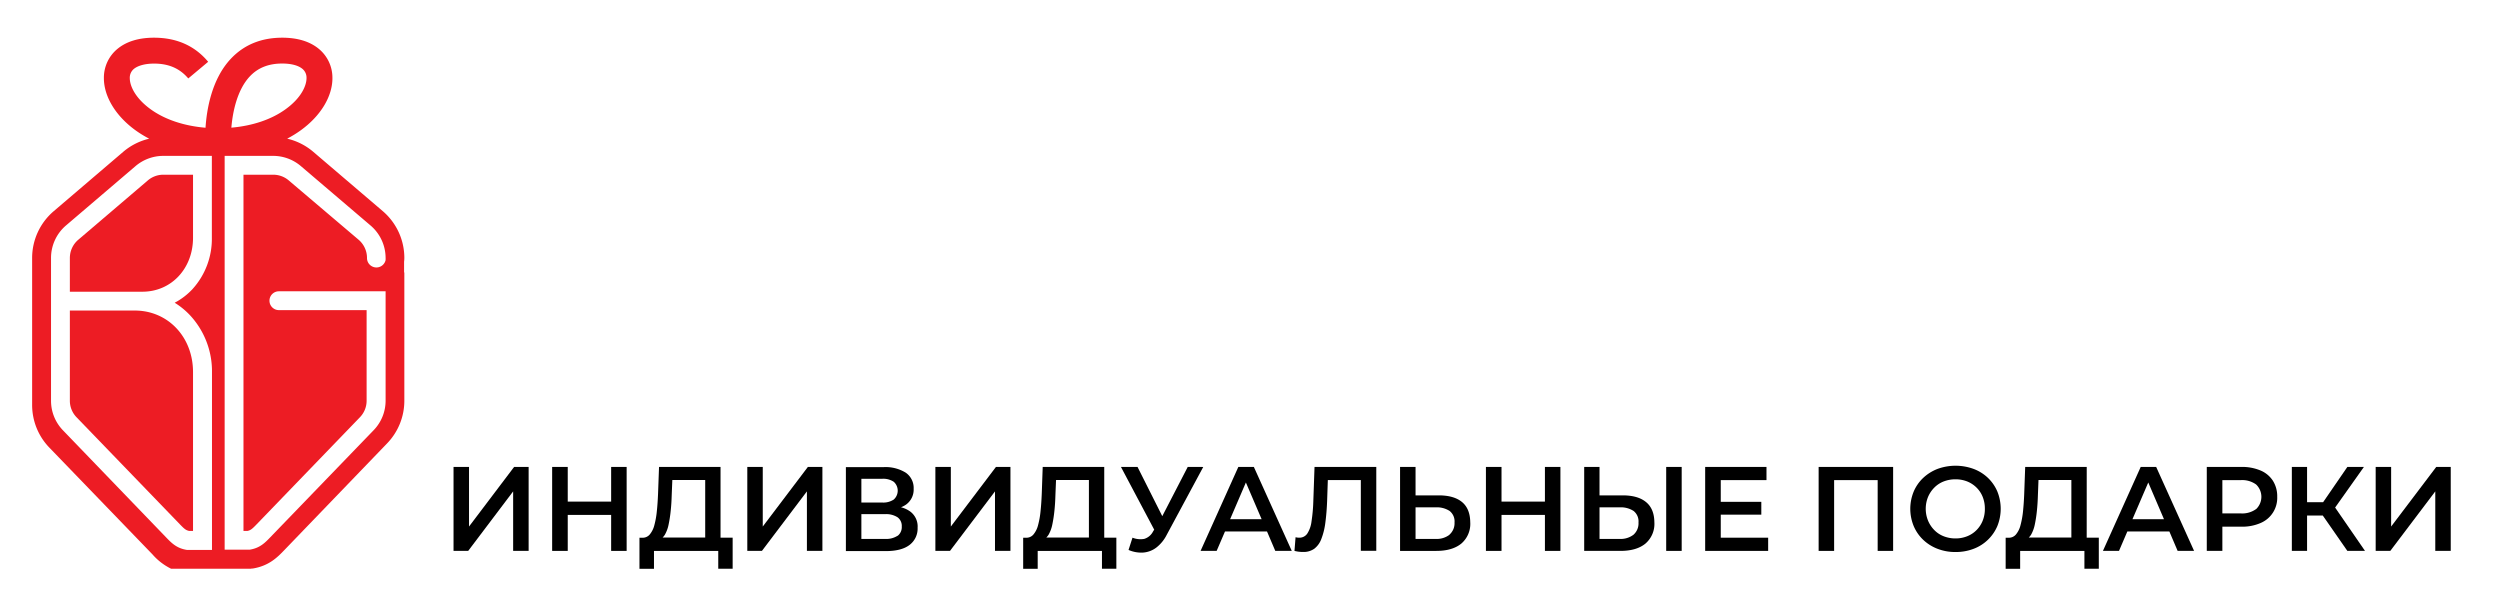
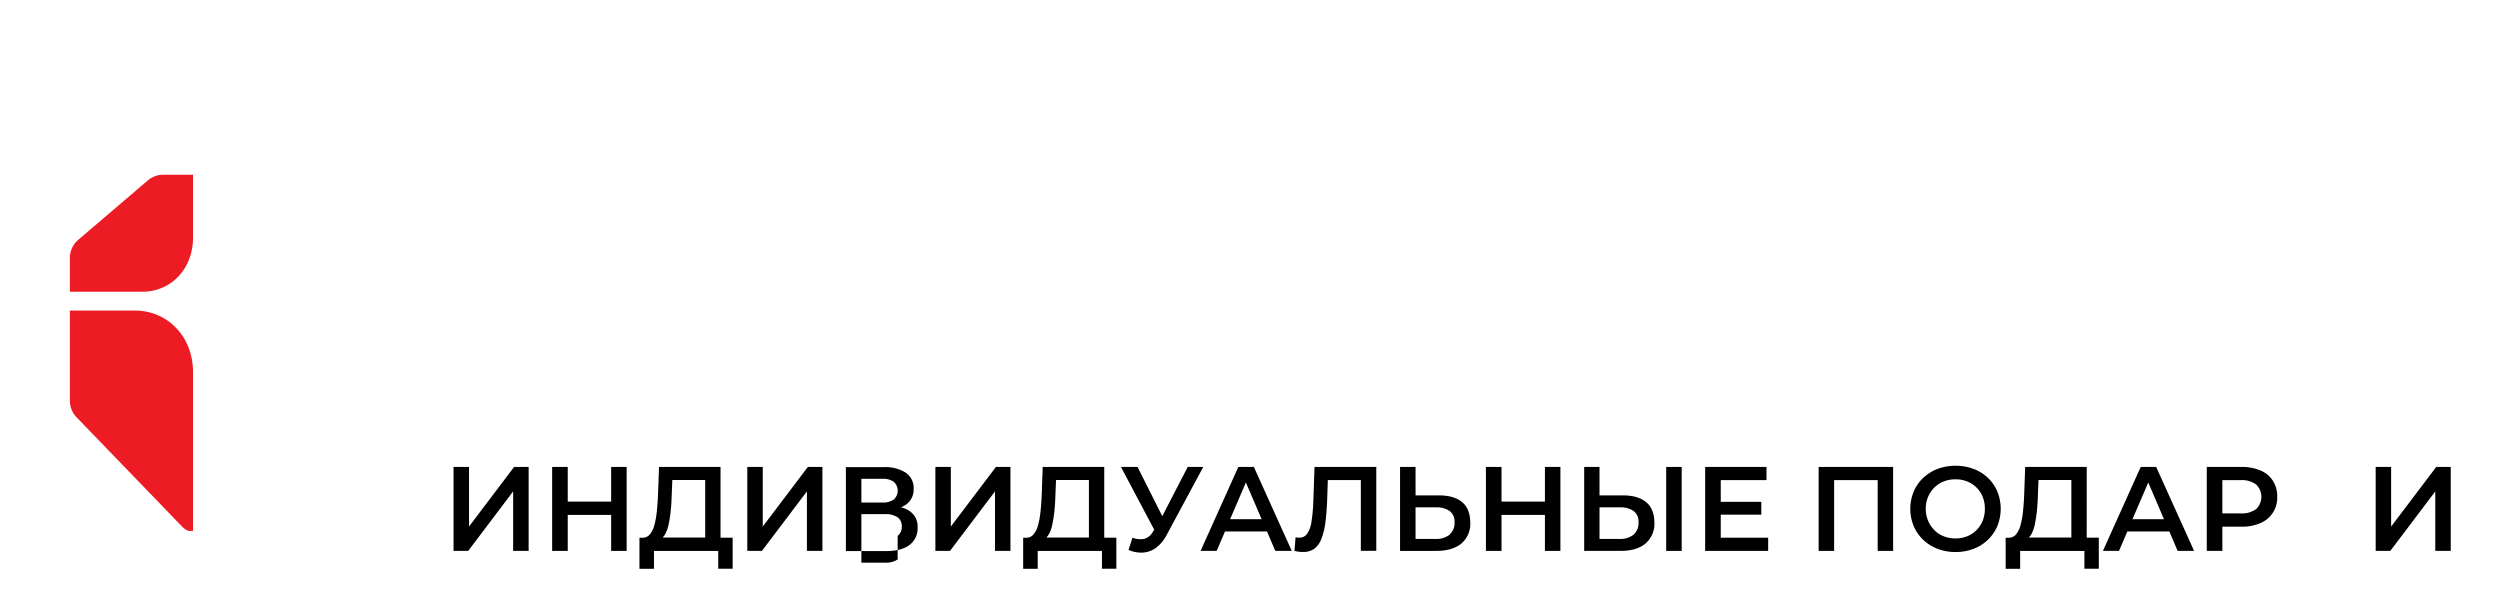
<svg xmlns="http://www.w3.org/2000/svg" viewBox="0 0 778 188">
  <defs>
    <style>.cls-1{fill:#ed1c24;}.cls-2{fill:none;}</style>
  </defs>
  <g id="Слой_2" data-name="Слой 2">
    <g id="Слой_1-2" data-name="Слой 1">
      <path class="cls-1" d="M58.86,165.23h1.21V115.8c0-10.92-7.79-19.16-18.13-19.16H21.74v28.05a7.38,7.38,0,0,0,2.09,5.17l32.08,33.23C57.34,164.57,57.82,165,58.86,165.23Z" />
      <path class="cls-1" d="M44.32,90.78c9,0,15.75-7.22,15.75-16.79V54.37H50.82A7.42,7.42,0,0,0,46,56.15L24.35,74.62a7.44,7.44,0,0,0-2.61,5.66v10.5H44.32Z" />
-       <path class="cls-1" d="M125.75,81.45a9.2,9.2,0,0,0,.08-1.17,19.15,19.15,0,0,0-6.72-14.58L97.47,47.23a19.2,19.2,0,0,0-8.1-4.08,34.53,34.53,0,0,0,4.28-2.64c6.14-4.45,9.8-10.49,9.8-16.18a11.63,11.63,0,0,0-4.35-9.22c-2.78-2.24-6.58-3.38-11.27-3.38-6.5,0-11.86,2.19-15.94,6.5-6.06,6.4-7.58,16-7.93,21.52-6.7-.56-12.68-2.55-17.11-5.77-4.76-3.45-6.46-7.25-6.46-9.65a3.56,3.56,0,0,1,1.34-2.94c1.28-1,3.49-1.6,6.22-1.6,4.56,0,8,1.51,10.64,4.62l6.19-5.18c-4.17-5-9.83-7.5-16.83-7.5-4.7,0-8.49,1.14-11.27,3.38a11.6,11.6,0,0,0-4.35,9.22c0,5.69,3.66,11.73,9.79,16.18a33.86,33.86,0,0,0,4.31,2.65,19.2,19.2,0,0,0-8.06,4.07L16.74,65.7A19.15,19.15,0,0,0,10,80.28V126a19.1,19.1,0,0,0,5.37,13.31l32.09,33.23A18.43,18.43,0,0,0,53.27,177v0H77.66v0h.28l.45-.07.23,0c5.11-.81,7.79-3.59,9.75-5.62L120.45,138a19.09,19.09,0,0,0,5.38-13.32V84.79h-.08Zm-48,89.61-.23,0H69.91V48.51H85a13.31,13.31,0,0,1,8.63,3.18L115.3,70.16A13.3,13.3,0,0,1,120,80.28a1.94,1.94,0,0,1,0,.34h0c0,.11,0,.21,0,.32a2.93,2.93,0,0,1-5.79-.67,7.44,7.44,0,0,0-2.61-5.66L89.86,56.15A7.44,7.44,0,0,0,85,54.37H75.77V165.23H77c1-.2,1.52-.66,2.94-2.14L112,129.86a7.38,7.38,0,0,0,2.09-5.17V96.51H86.79a2.93,2.93,0,1,1,0-5.86H120v34a13.21,13.21,0,0,1-3.73,9.24L84.15,167.16C82.47,168.91,80.88,170.56,77.7,171.06ZM15.88,124.69V80.28a13.3,13.3,0,0,1,4.66-10.12L42.18,51.69a13.33,13.33,0,0,1,8.64-3.18H65.93V74a23.26,23.26,0,0,1-6,15.94,20.64,20.64,0,0,1-5.57,4.27,23.65,23.65,0,0,1,4.87,4,25.62,25.62,0,0,1,6.74,17.62v55.3H58.37l-.23,0c-3.17-.5-4.76-2.15-6.44-3.89L19.61,133.93A13.21,13.21,0,0,1,15.88,124.69ZM77.75,23.77c2.53-2.68,5.83-4,10.08-4,2.73,0,4.93.57,6.21,1.6a3.54,3.54,0,0,1,1.35,2.94c0,2.4-1.7,6.2-6.47,9.65C84.54,37.16,78.64,39.15,72,39.73,72.39,34.94,73.77,28,77.75,23.77Z" />
      <polygon points="145.96 163.86 145.96 145.31 141.14 145.31 141.14 171.44 145.7 171.44 159.69 152.92 159.69 171.44 164.51 171.44 164.51 145.31 159.99 145.31 145.96 163.86" />
      <polygon points="190.19 156.1 176.68 156.1 176.68 145.31 171.83 145.31 171.83 171.44 176.68 171.44 176.68 160.24 190.19 160.24 190.19 171.44 195.01 171.44 195.01 145.31 190.19 145.31 190.19 156.1" />
      <path d="M224.23,145.31H205.09l-.3,8.25c-.08,2-.2,3.82-.38,5.5a26,26,0,0,1-.78,4.39,7.24,7.24,0,0,1-1.44,2.89,2.85,2.85,0,0,1-2.33,1H199l0,9.67h4.52v-5.56h20V177H228v-9.67h-3.77ZM206.91,166.4a10.56,10.56,0,0,0,1.16-3.17,40.52,40.52,0,0,0,.65-4.24c.17-1.56.27-3.2.32-5l.19-4.62h10.23v17.91H206.2A4.56,4.56,0,0,0,206.91,166.4Z" />
      <polygon points="237.37 163.86 237.37 145.31 232.56 145.31 232.56 171.44 237.11 171.44 251.11 152.92 251.11 171.44 255.93 171.44 255.93 145.31 251.41 145.31 237.37 163.86" />
-       <path d="M283.17,159.12a8.57,8.57,0,0,0-2.78-1.26A7.51,7.51,0,0,0,282,157a5.73,5.73,0,0,0,2.33-4.9,5.78,5.78,0,0,0-2.46-5,11.92,11.92,0,0,0-6.91-1.73H263.24v26.13h12.39c3.29,0,5.76-.64,7.43-1.92a6.38,6.38,0,0,0,2.5-5.36A5.78,5.78,0,0,0,283.17,159.12ZM268.06,149h6.49a5.86,5.86,0,0,1,3.58.93,3.7,3.7,0,0,1,0,5.53,5.86,5.86,0,0,1-3.58.93h-6.49Zm11.29,17.71a6.45,6.45,0,0,1-3.87,1h-7.42V160h7.42a6.53,6.53,0,0,1,3.87,1,3.33,3.33,0,0,1,1.28,2.86A3.42,3.42,0,0,1,279.35,166.75Z" />
+       <path d="M283.17,159.12a8.57,8.57,0,0,0-2.78-1.26A7.51,7.51,0,0,0,282,157a5.73,5.73,0,0,0,2.33-4.9,5.78,5.78,0,0,0-2.46-5,11.92,11.92,0,0,0-6.91-1.73H263.24v26.13h12.39c3.29,0,5.76-.64,7.43-1.92a6.38,6.38,0,0,0,2.5-5.36A5.78,5.78,0,0,0,283.17,159.12ZM268.06,149h6.49a5.86,5.86,0,0,1,3.58.93,3.7,3.7,0,0,1,0,5.53,5.86,5.86,0,0,1-3.58.93h-6.49m11.29,17.71a6.45,6.45,0,0,1-3.87,1h-7.42V160h7.42a6.53,6.53,0,0,1,3.87,1,3.33,3.33,0,0,1,1.28,2.86A3.42,3.42,0,0,1,279.35,166.75Z" />
      <polygon points="295.9 163.86 295.9 145.31 291.09 145.31 291.09 171.44 295.64 171.44 309.64 152.92 309.64 171.44 314.45 171.44 314.45 145.31 309.94 145.31 295.9 163.86" />
      <path d="M343.64,145.31H324.49l-.29,8.25c-.08,2-.2,3.82-.38,5.5a26,26,0,0,1-.78,4.39,7.24,7.24,0,0,1-1.44,2.89,2.85,2.85,0,0,1-2.33,1h-.86l0,9.67h4.52v-5.56h20V177h4.48v-9.67h-3.77ZM326.32,166.4a10.56,10.56,0,0,0,1.16-3.17,40.52,40.52,0,0,0,.65-4.24c.17-1.56.27-3.2.32-5l.19-4.62h10.23v17.91H325.61A4.56,4.56,0,0,0,326.32,166.4Z" />
      <path d="M369.62,145.31l-7.92,15.32L354,145.31h-5.16l10.35,19.52-.38.6a4.54,4.54,0,0,1-2.76,2.28,6.75,6.75,0,0,1-3.62-.38l-1.23,3.81a9.84,9.84,0,0,0,4.53.82,7.69,7.69,0,0,0,4.11-1.55,11.71,11.71,0,0,0,3.26-4l11.35-21.09Z" />
      <path d="M385.37,145.31l-11.75,26.13h5l2.6-6.05h13.07l2.58,6.05H402l-11.8-26.13Zm-2.56,16.27,4.91-11.43,4.9,11.43Z" />
      <path d="M408.7,156.1a50.82,50.82,0,0,1-.56,6.19,8.91,8.91,0,0,1-1.32,3.77,2.93,2.93,0,0,1-2.52,1.27,4,4,0,0,1-1.12-.15l-.34,4.26a12,12,0,0,0,1.4.26,11.4,11.4,0,0,0,1.29.07,5.75,5.75,0,0,0,3.47-1,6.78,6.78,0,0,0,2.2-3.05,21.27,21.27,0,0,0,1.24-5c.27-2,.46-4.23.56-6.79l.22-6.53h10.27v22h4.81V145.31H409.08Z" />
      <path d="M455,156.25c-1.69-1.4-4.1-2.09-7.24-2.09h-7.24v-8.85h-4.82v26.13h11.28c3.31,0,5.89-.75,7.76-2.26a8.05,8.05,0,0,0,2.8-6.66Q457.49,158.33,455,156.25Zm-3.9,10.15a6.55,6.55,0,0,1-4.35,1.31h-6.23v-9.82h6.23a7.29,7.29,0,0,1,4.37,1.12,4.13,4.13,0,0,1,1.53,3.58A4.71,4.71,0,0,1,451.05,166.4Z" />
      <polygon points="480.78 156.1 467.27 156.1 467.27 145.31 462.42 145.31 462.42 171.44 467.27 171.44 467.27 160.24 480.78 160.24 480.78 171.44 485.6 171.44 485.6 145.31 480.78 145.31 480.78 156.1" />
      <path d="M512.25,156.25c-1.69-1.4-4.11-2.09-7.24-2.09h-7.24v-8.85H493v26.13h11.27q5,0,7.77-2.26a8.08,8.08,0,0,0,2.8-6.66Q514.79,158.33,512.25,156.25Zm-3.9,10.15a6.55,6.55,0,0,1-4.35,1.31h-6.23v-9.82H504a7.29,7.29,0,0,1,4.37,1.12,4.13,4.13,0,0,1,1.53,3.58A4.71,4.71,0,0,1,508.35,166.4Z" />
      <rect x="518.52" y="145.31" width="4.82" height="26.13" />
      <polygon points="535.5 160.16 548.12 160.16 548.12 156.17 535.5 156.17 535.5 149.41 549.73 149.41 549.73 145.31 530.65 145.31 530.65 171.44 550.25 171.44 550.25 167.33 535.5 167.33 535.5 160.16" />
      <polygon points="565.96 171.44 570.78 171.44 570.78 149.41 584.33 149.41 584.33 171.44 589.14 171.44 589.14 145.31 565.96 145.31 565.96 171.44" />
      <path d="M618.65,148.72a13.12,13.12,0,0,0-4.46-2.79,16.37,16.37,0,0,0-11.24,0,13.8,13.8,0,0,0-4.48,2.82,12.61,12.61,0,0,0-2.94,4.26,14.08,14.08,0,0,0,0,10.67,12.79,12.79,0,0,0,2.94,4.28,13.39,13.39,0,0,0,4.5,2.83,15.21,15.21,0,0,0,5.62,1,15.48,15.48,0,0,0,5.6-1,13,13,0,0,0,7.39-7.09,14.36,14.36,0,0,0,0-10.73A12.85,12.85,0,0,0,618.65,148.72ZM617,162.07a8.79,8.79,0,0,1-1.92,2.91,8.45,8.45,0,0,1-2.89,1.9,9.59,9.59,0,0,1-3.64.68,9.87,9.87,0,0,1-3.68-.68A8.2,8.2,0,0,1,602,165,9.19,9.19,0,0,1,600,162a9.81,9.81,0,0,1,0-7.33,9.21,9.21,0,0,1,1.94-2.91,8.36,8.36,0,0,1,2.93-1.93,10.07,10.07,0,0,1,3.68-.67,9.78,9.78,0,0,1,3.64.67,8.81,8.81,0,0,1,2.91,1.91,8.49,8.49,0,0,1,1.92,2.91,9.81,9.81,0,0,1,.67,3.69A9.64,9.64,0,0,1,617,162.07Z" />
      <path d="M649.39,145.31H630.24l-.3,8.25c-.07,2-.2,3.82-.37,5.5a27,27,0,0,1-.79,4.39,7.23,7.23,0,0,1-1.43,2.89,2.85,2.85,0,0,1-2.34,1h-.85l0,9.67h4.51v-5.56h20V177h4.48v-9.67h-3.77ZM632.07,166.4a10.84,10.84,0,0,0,1.16-3.17,40.52,40.52,0,0,0,.65-4.24c.16-1.56.27-3.2.32-5l.18-4.62h10.23v17.91H631.36A5,5,0,0,0,632.07,166.4Z" />
      <path d="M666.19,145.31l-11.76,26.13h5l2.6-6.05h13.07l2.58,6.05h5.12L671,145.31Zm-2.57,16.27,4.92-11.43,4.89,11.43Z" />
      <path d="M703.46,146.41a14.72,14.72,0,0,0-6-1.1H686.75v26.13h4.85V163.9h5.9a14.21,14.21,0,0,0,6-1.14,8.48,8.48,0,0,0,5.17-8.16,9,9,0,0,0-1.35-5A8.49,8.49,0,0,0,703.46,146.41Zm-1.35,12a7.34,7.34,0,0,1-4.83,1.36H691.6V149.42h5.68a7.34,7.34,0,0,1,4.83,1.36,5.3,5.3,0,0,1,0,7.65Z" />
-       <polygon points="735.65 145.31 730.5 145.31 722.96 156.28 717.96 156.28 717.96 145.31 713.22 145.31 713.22 171.44 717.96 171.44 717.96 160.43 722.85 160.43 730.5 171.44 735.99 171.44 726.69 157.95 735.65 145.31" />
      <polygon points="758.16 145.31 744.12 163.86 744.12 145.31 739.31 145.31 739.31 171.44 743.86 171.44 757.86 152.92 757.86 171.44 762.67 171.44 762.67 145.31 758.16 145.31" />
      <rect class="cls-2" width="778" height="188" />
    </g>
  </g>
</svg>